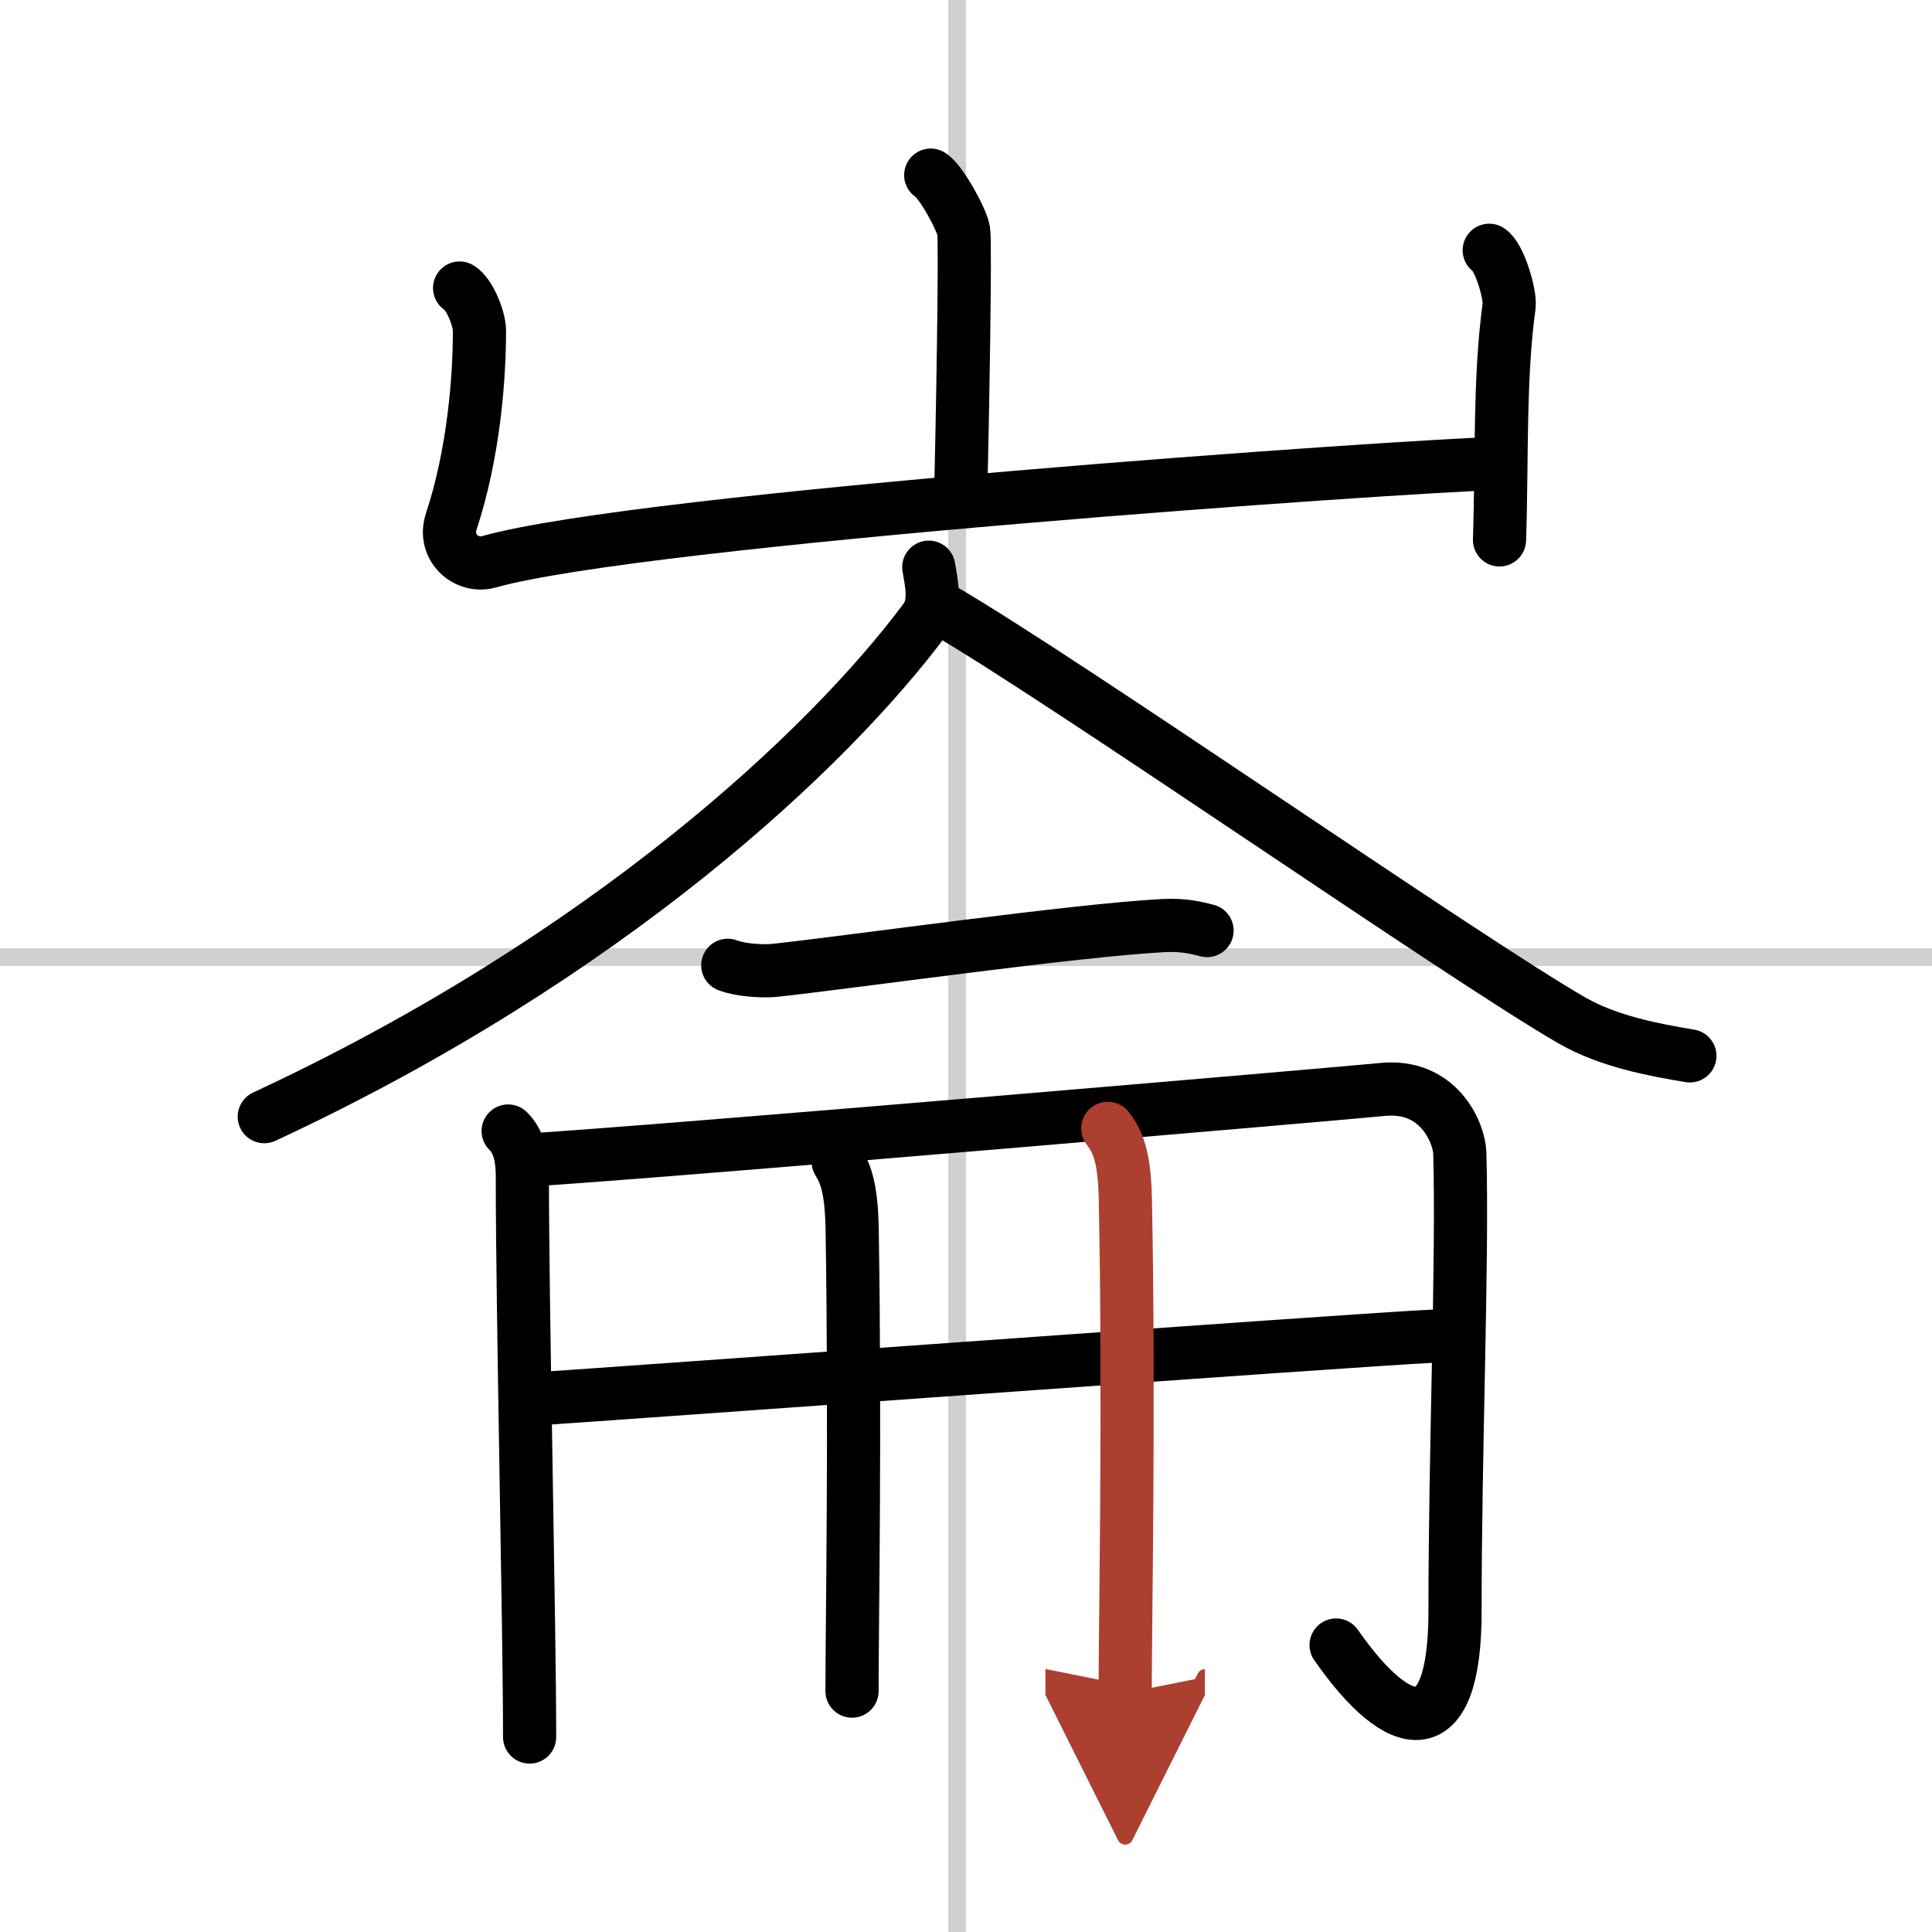
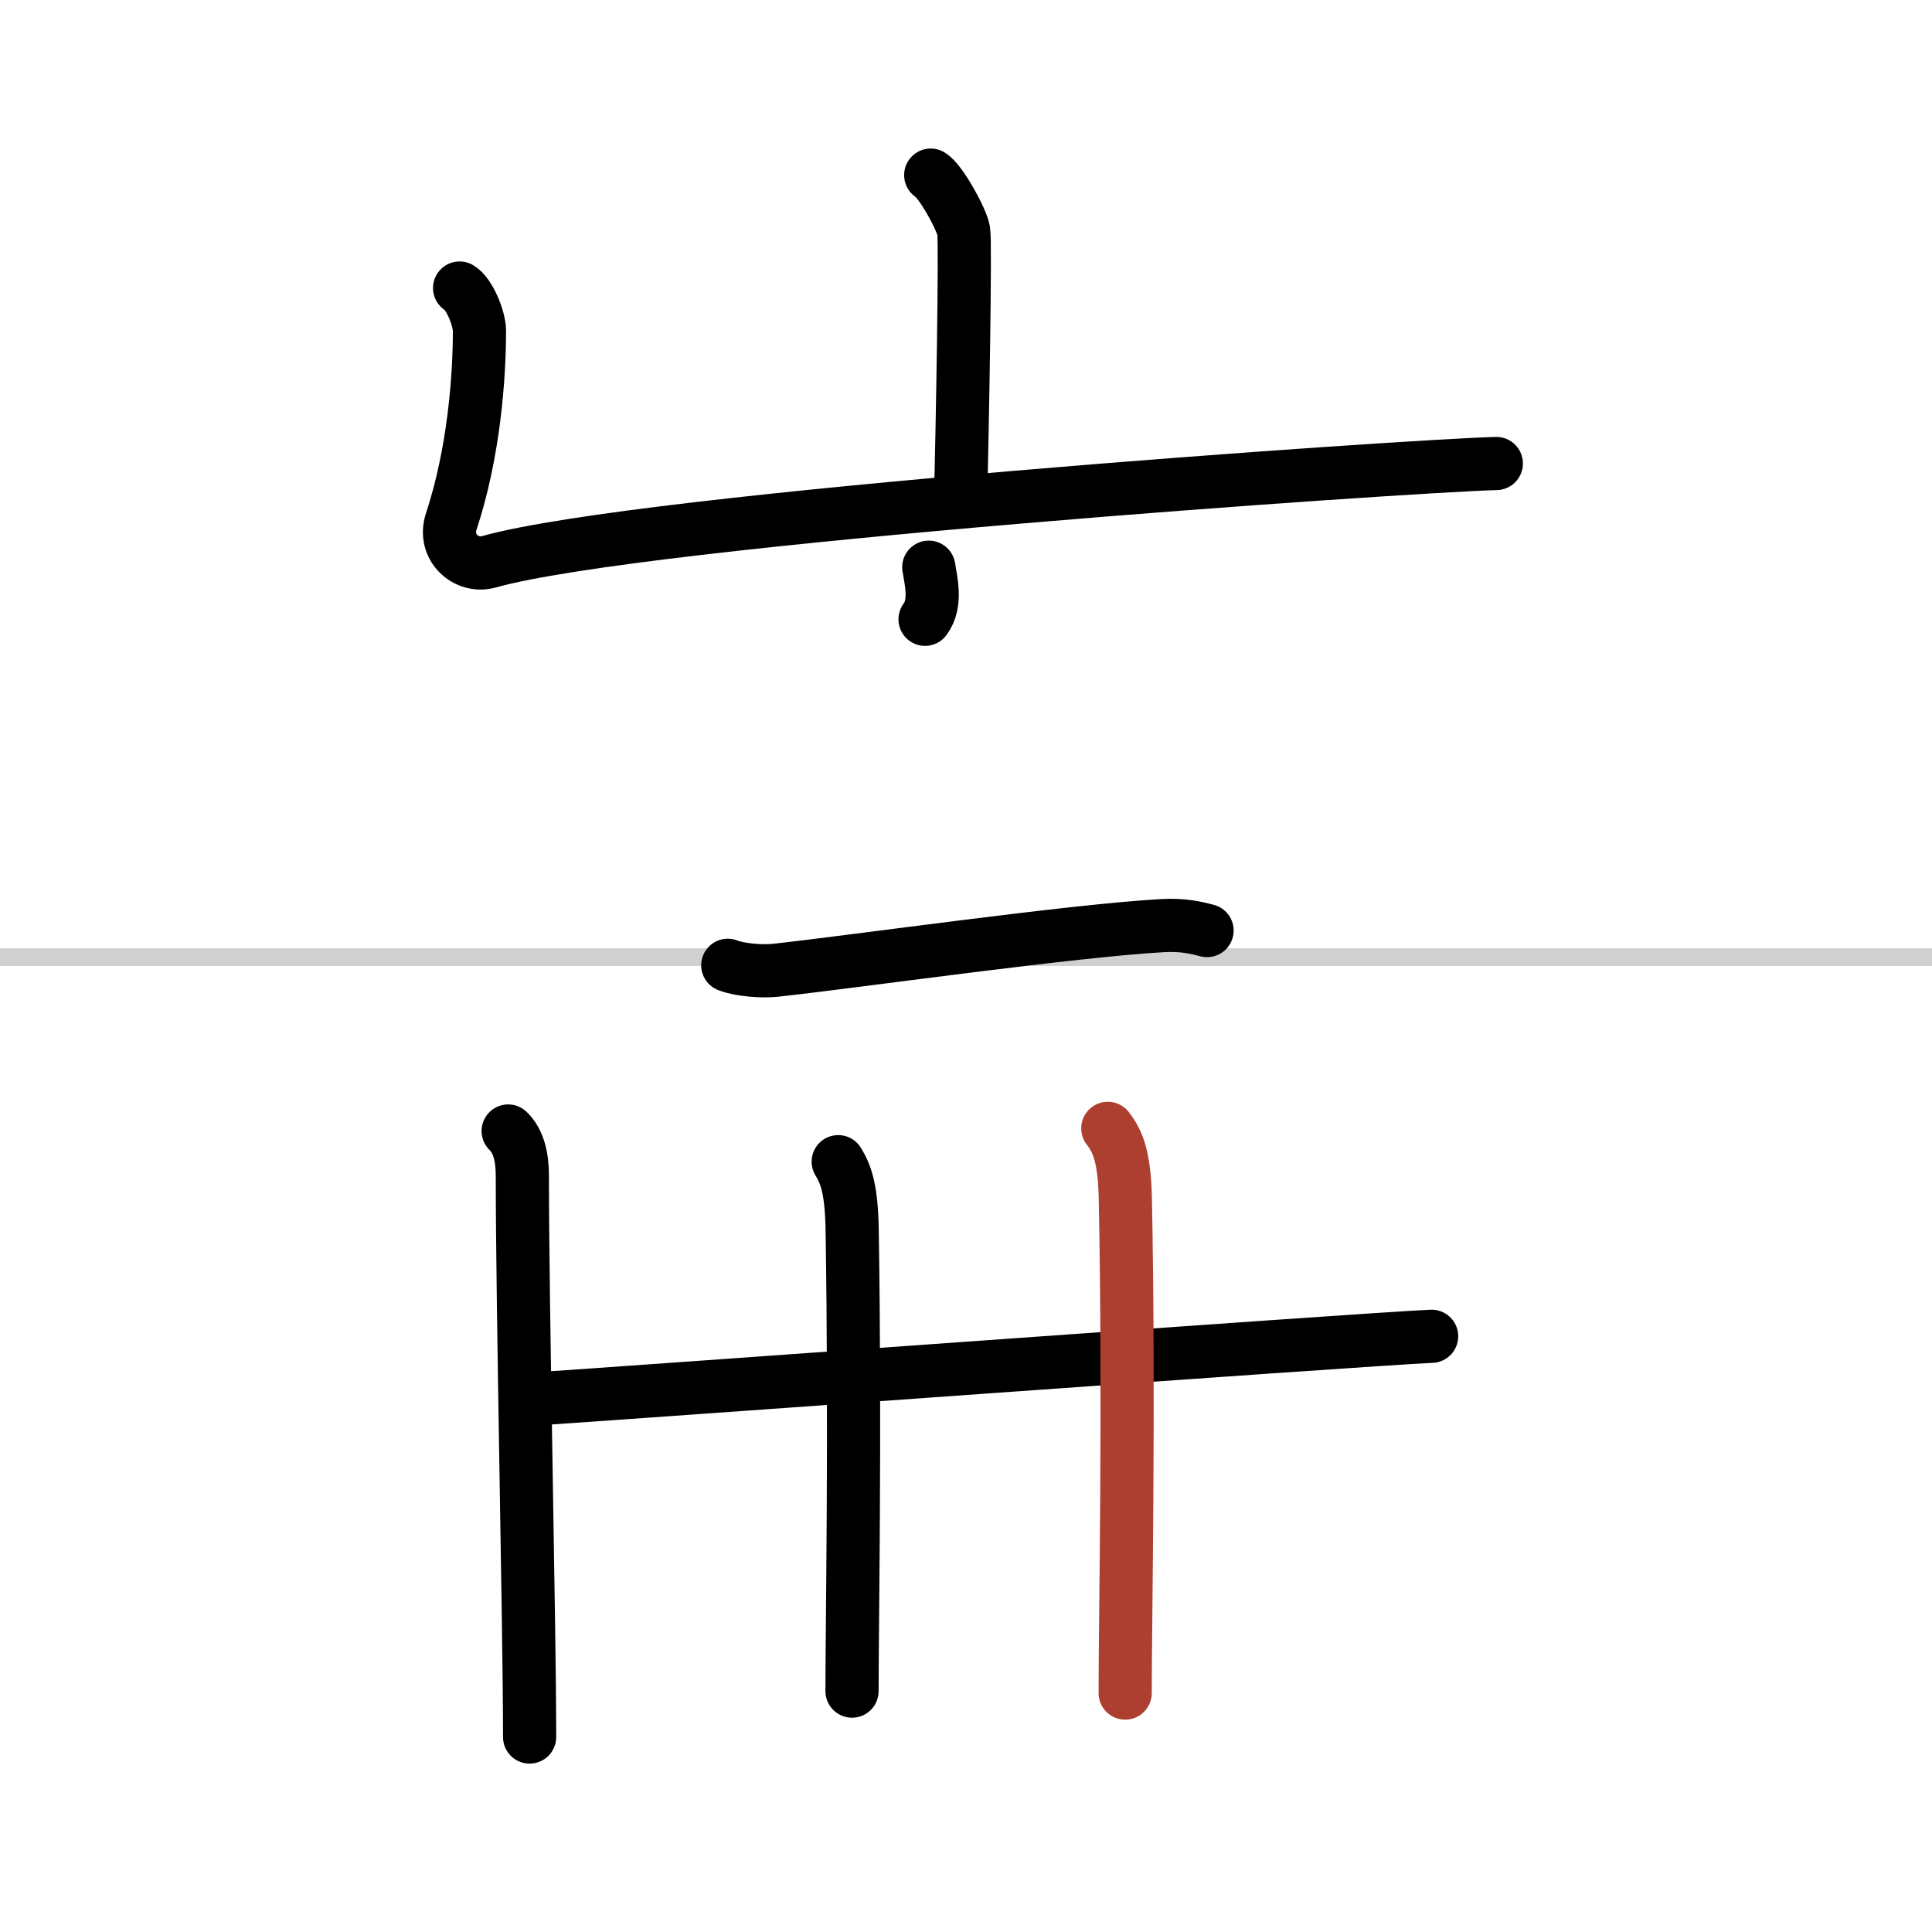
<svg xmlns="http://www.w3.org/2000/svg" width="400" height="400" viewBox="0 0 109 109">
  <defs>
    <marker id="a" markerWidth="4" orient="auto" refX="1" refY="5" viewBox="0 0 10 10">
-       <polyline points="0 0 10 5 0 10 1 5" fill="#ad3f31" stroke="#ad3f31" />
-     </marker>
+       </marker>
  </defs>
  <g fill="none" stroke="#000" stroke-linecap="round" stroke-linejoin="round" stroke-width="3">
    <rect width="100%" height="100%" fill="#fff" stroke="#fff" />
-     <line x1="54" x2="54" y2="109" stroke="#d0d0d0" stroke-width="1" />
    <line x2="109" y1="54" y2="54" stroke="#d0d0d0" stroke-width="1" />
    <path d="m52.51 9.88c0.56 0.33 1.75 2.48 1.86 3.15 0.11 0.66-0.07 11.08-0.18 15.23" />
    <path d="m25.93 16.25c0.56 0.33 1.12 1.73 1.12 2.41 0 2.59-0.3 6.84-1.59 10.76-0.48 1.45 0.84 2.63 2.11 2.28 8.68-2.45 51.83-5.42 56.85-5.55" />
-     <path d="m84.02 14.12c0.56 0.33 1.21 2.48 1.12 3.15-0.56 4.07-0.39 8.73-0.54 13.19" />
-     <path d="M52.4,32c0.11,0.73,0.47,2.03-0.21,2.94C46.75,42.25,34.25,54,14.91,63" />
-     <path d="m53.14 34.36c7.04 4.09 29.63 19.83 35.58 23.23 2.02 1.16 4.61 1.65 6.62 1.98" />
+     <path d="M52.4,32c0.11,0.73,0.47,2.03-0.21,2.94" />
    <path d="m41.06 54.46c0.71 0.28 2 0.36 2.7 0.28 4.49-0.49 16.82-2.25 21.87-2.52 1.17-0.06 1.88 0.13 2.47 0.28" />
    <path d="m28.67 63.81c0.6 0.58 0.8 1.49 0.8 2.54 0 7.65 0.41 25.4 0.41 31.65" />
-     <path d="m29.47 65.47c7.61-0.46 46.98-3.84 48.48-4 3.21-0.35 4.37 2.43 4.41 3.58 0.17 6.18-0.27 16.45-0.27 25.87 0 7.58-3.09 7.08-6.71 1.89" />
    <path d="m29.7 78.96c6.1-0.4 46.78-3.37 51.07-3.57" />
    <path d="m47.29 65.54c0.45 0.73 0.76 1.58 0.79 3.98 0.18 11.54-0.01 21.96-0.01 25.89" />
    <path d="m62.5 63.66c0.56 0.73 0.94 1.58 0.99 3.98 0.23 11.54-0.01 23.94-0.01 27.88" marker-end="url(#a)" stroke="#ad3f31" />
  </g>
</svg>